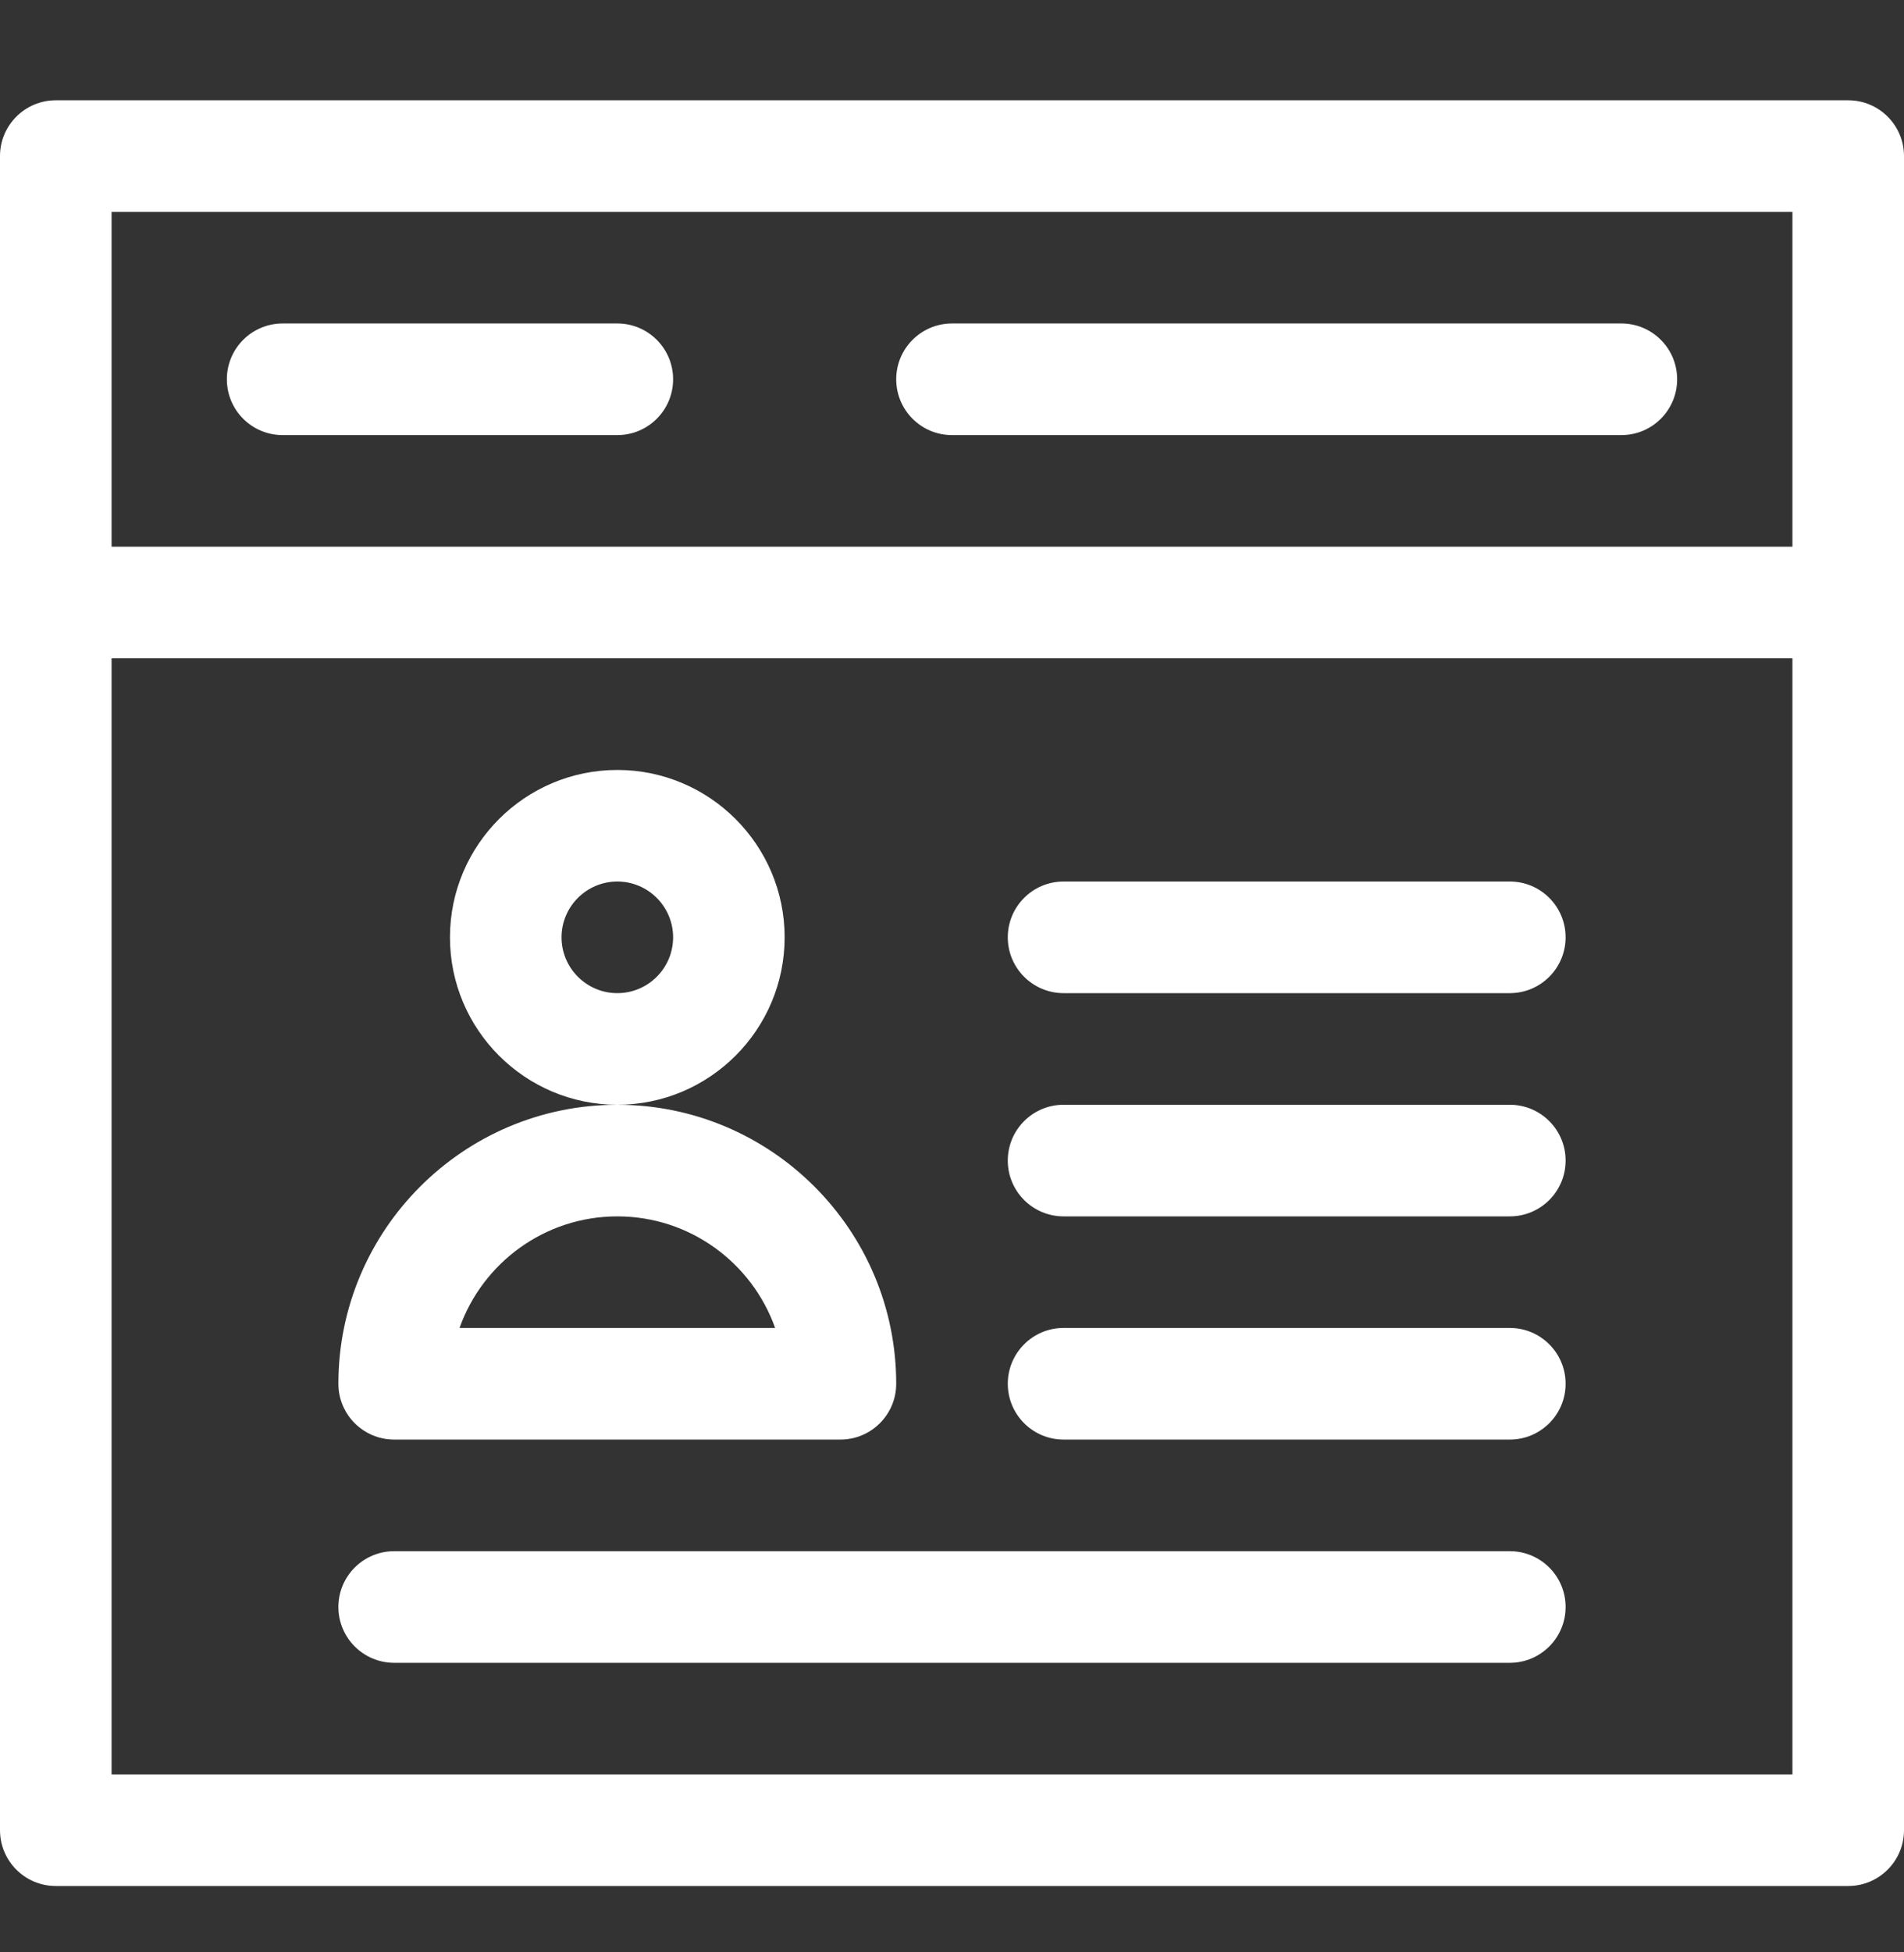
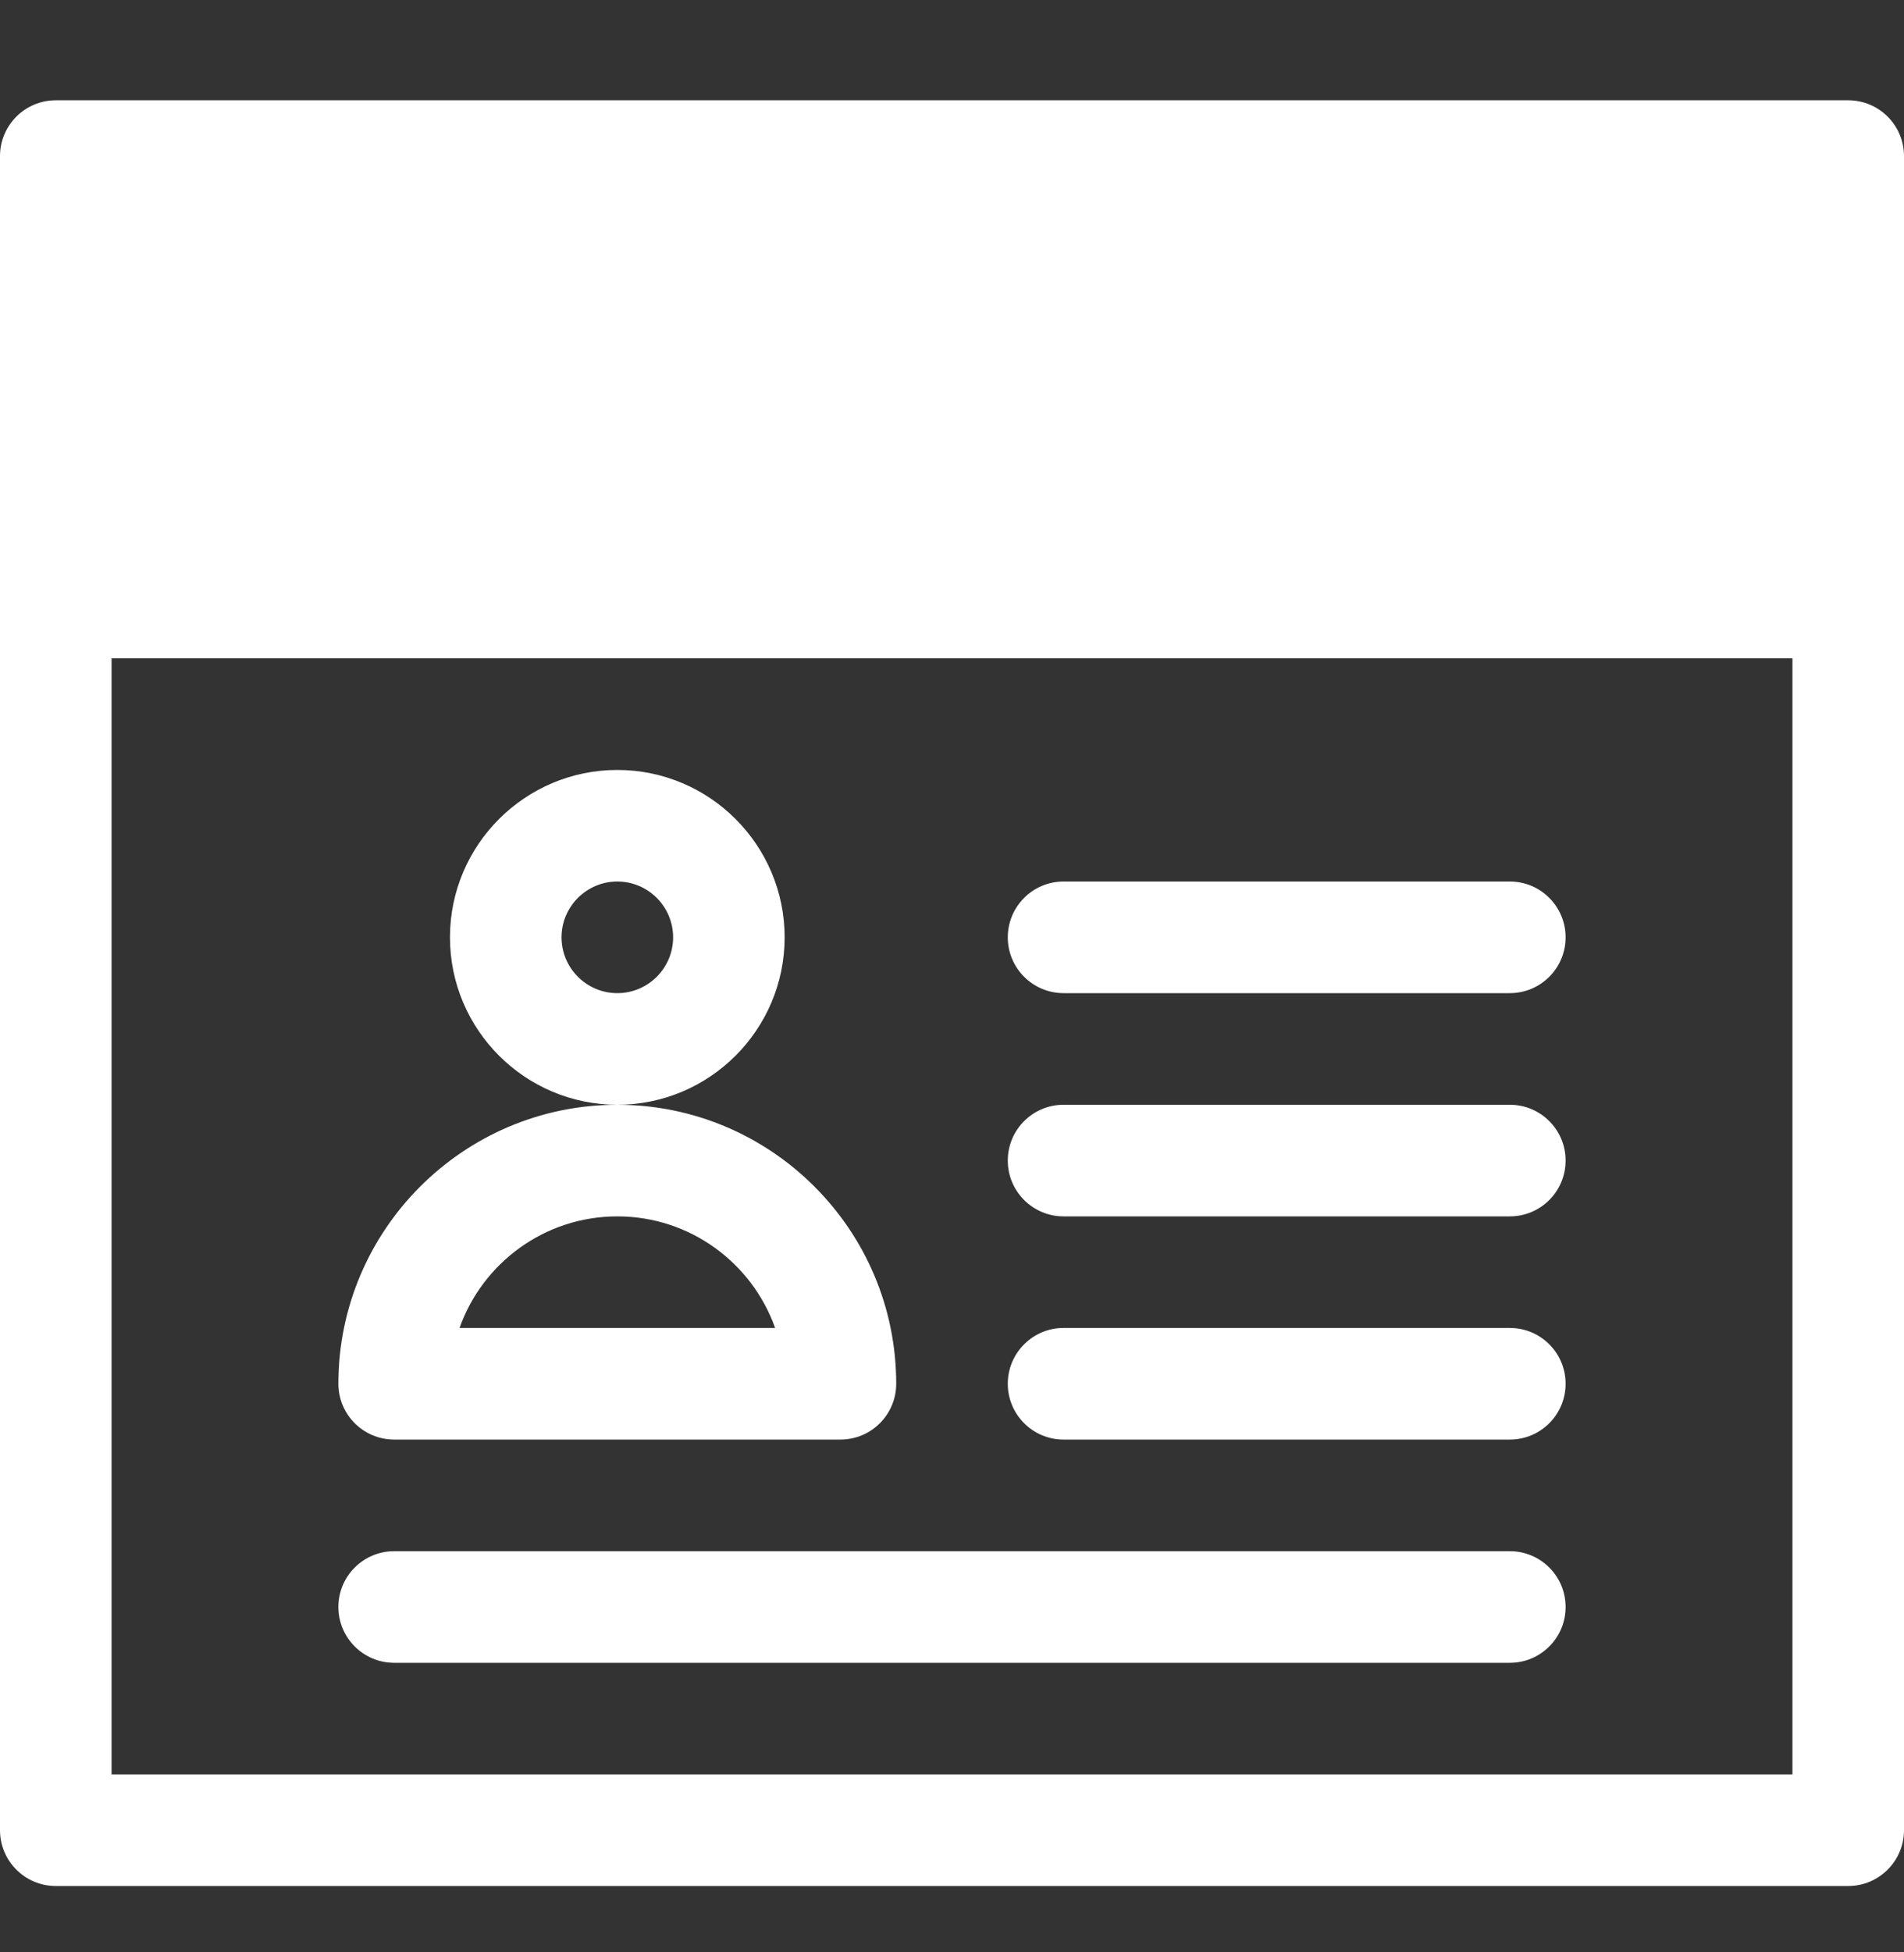
<svg xmlns="http://www.w3.org/2000/svg" width="40" height="41" viewBox="0 0 40 41" fill="none">
  <rect x="0" y="0" width="40" height="41" fill="#333333" stroke="none" />
-   <path d="M16.484 19.684C16.484 17.746 14.907 16.169 12.969 16.169C11.03 16.169 9.453 17.746 9.453 19.684C9.453 21.623 11.03 23.2 12.969 23.2C14.907 23.2 16.484 21.623 16.484 19.684ZM12.969 20.856C12.323 20.856 11.797 20.33 11.797 19.684C11.797 19.038 12.323 18.512 12.969 18.512C13.615 18.512 14.141 19.038 14.141 19.684C14.141 20.33 13.615 20.856 12.969 20.856ZM22.344 30.231H31.719C32.366 30.231 32.891 29.706 32.891 29.059C32.891 28.412 32.366 27.887 31.719 27.887H22.344C21.697 27.887 21.172 28.412 21.172 29.059C21.172 29.706 21.697 30.231 22.344 30.231ZM22.344 25.544H31.719C32.366 25.544 32.891 25.019 32.891 24.372C32.891 23.724 32.366 23.2 31.719 23.2H22.344C21.697 23.2 21.172 23.724 21.172 24.372C21.172 25.019 21.697 25.544 22.344 25.544ZM22.344 20.856H31.719C32.366 20.856 32.891 20.331 32.891 19.684C32.891 19.037 32.366 18.512 31.719 18.512H22.344C21.697 18.512 21.172 19.037 21.172 19.684C21.172 20.331 21.697 20.856 22.344 20.856ZM5.938 9.137H12.969C13.616 9.137 14.141 8.613 14.141 7.965C14.141 7.318 13.616 6.793 12.969 6.793H5.938C5.29 6.793 4.766 7.318 4.766 7.965C4.766 8.613 5.29 9.137 5.938 9.137ZM38.828 2.106H1.172C0.525 2.106 0 2.631 0 3.278V38.434C0 39.081 0.525 39.606 1.172 39.606H38.828C39.475 39.606 40 39.081 40 38.434V3.278C40 2.631 39.475 2.106 38.828 2.106ZM37.656 37.262H2.344V13.825H37.656V37.262ZM37.656 11.481H2.344V4.45H37.656V11.481ZM20 9.137H34.062C34.71 9.137 35.234 8.613 35.234 7.965C35.234 7.318 34.71 6.793 34.062 6.793H20C19.353 6.793 18.828 7.318 18.828 7.965C18.828 8.613 19.353 9.137 20 9.137ZM8.281 34.919H31.719C32.366 34.919 32.891 34.394 32.891 33.747C32.891 33.099 32.366 32.575 31.719 32.575H8.281C7.634 32.575 7.109 33.099 7.109 33.747C7.109 34.394 7.634 34.919 8.281 34.919ZM8.281 30.231H17.656C18.303 30.231 18.828 29.706 18.828 29.059C18.828 25.828 16.2 23.2 12.969 23.2C9.738 23.2 7.109 25.828 7.109 29.059C7.109 29.706 7.634 30.231 8.281 30.231ZM12.969 25.544C14.497 25.544 15.8 26.523 16.284 27.887H9.654C10.138 26.523 11.441 25.544 12.969 25.544Z" fill="white" />
+   <path d="M16.484 19.684C16.484 17.746 14.907 16.169 12.969 16.169C11.03 16.169 9.453 17.746 9.453 19.684C9.453 21.623 11.03 23.2 12.969 23.2C14.907 23.2 16.484 21.623 16.484 19.684ZM12.969 20.856C12.323 20.856 11.797 20.33 11.797 19.684C11.797 19.038 12.323 18.512 12.969 18.512C13.615 18.512 14.141 19.038 14.141 19.684C14.141 20.33 13.615 20.856 12.969 20.856ZM22.344 30.231H31.719C32.366 30.231 32.891 29.706 32.891 29.059C32.891 28.412 32.366 27.887 31.719 27.887H22.344C21.697 27.887 21.172 28.412 21.172 29.059C21.172 29.706 21.697 30.231 22.344 30.231ZM22.344 25.544H31.719C32.366 25.544 32.891 25.019 32.891 24.372C32.891 23.724 32.366 23.2 31.719 23.2H22.344C21.697 23.2 21.172 23.724 21.172 24.372C21.172 25.019 21.697 25.544 22.344 25.544ZM22.344 20.856H31.719C32.366 20.856 32.891 20.331 32.891 19.684C32.891 19.037 32.366 18.512 31.719 18.512H22.344C21.697 18.512 21.172 19.037 21.172 19.684C21.172 20.331 21.697 20.856 22.344 20.856ZM5.938 9.137H12.969C13.616 9.137 14.141 8.613 14.141 7.965C14.141 7.318 13.616 6.793 12.969 6.793H5.938C5.29 6.793 4.766 7.318 4.766 7.965C4.766 8.613 5.29 9.137 5.938 9.137ZM38.828 2.106H1.172C0.525 2.106 0 2.631 0 3.278V38.434C0 39.081 0.525 39.606 1.172 39.606H38.828C39.475 39.606 40 39.081 40 38.434V3.278C40 2.631 39.475 2.106 38.828 2.106ZM37.656 37.262H2.344V13.825H37.656V37.262ZM37.656 11.481V4.45H37.656V11.481ZM20 9.137H34.062C34.71 9.137 35.234 8.613 35.234 7.965C35.234 7.318 34.71 6.793 34.062 6.793H20C19.353 6.793 18.828 7.318 18.828 7.965C18.828 8.613 19.353 9.137 20 9.137ZM8.281 34.919H31.719C32.366 34.919 32.891 34.394 32.891 33.747C32.891 33.099 32.366 32.575 31.719 32.575H8.281C7.634 32.575 7.109 33.099 7.109 33.747C7.109 34.394 7.634 34.919 8.281 34.919ZM8.281 30.231H17.656C18.303 30.231 18.828 29.706 18.828 29.059C18.828 25.828 16.2 23.2 12.969 23.2C9.738 23.2 7.109 25.828 7.109 29.059C7.109 29.706 7.634 30.231 8.281 30.231ZM12.969 25.544C14.497 25.544 15.8 26.523 16.284 27.887H9.654C10.138 26.523 11.441 25.544 12.969 25.544Z" fill="white" />
</svg>